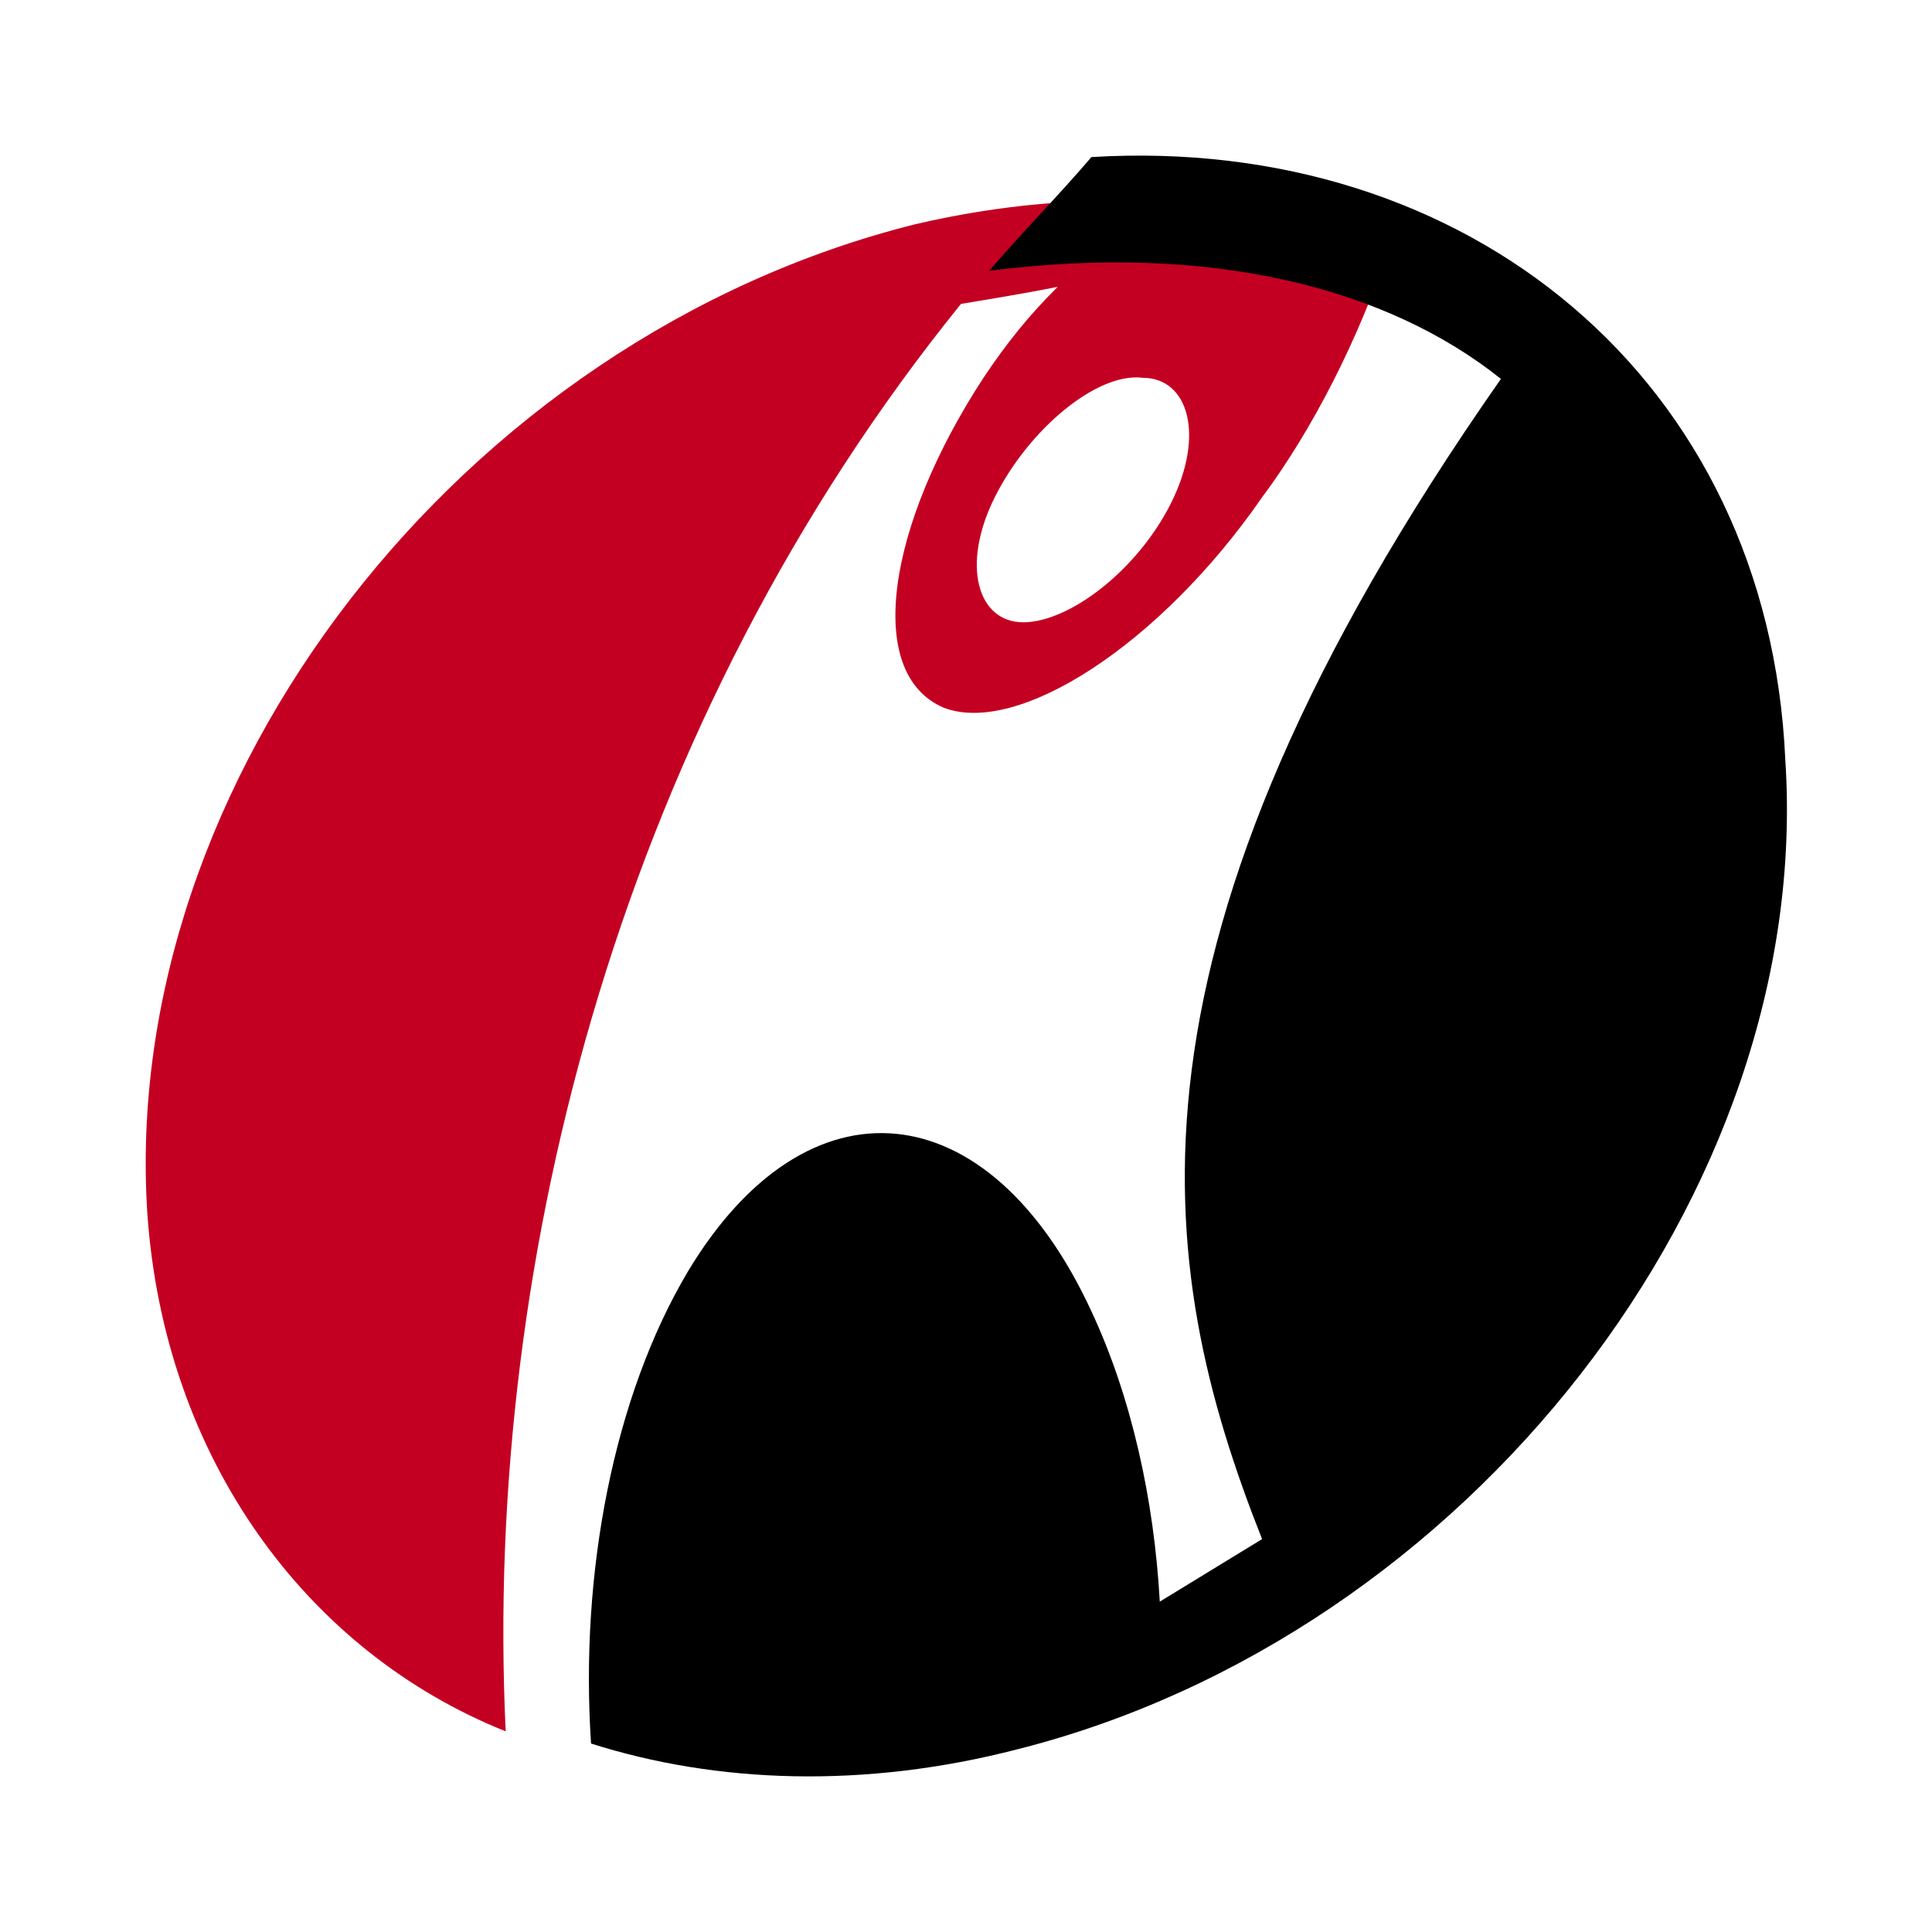
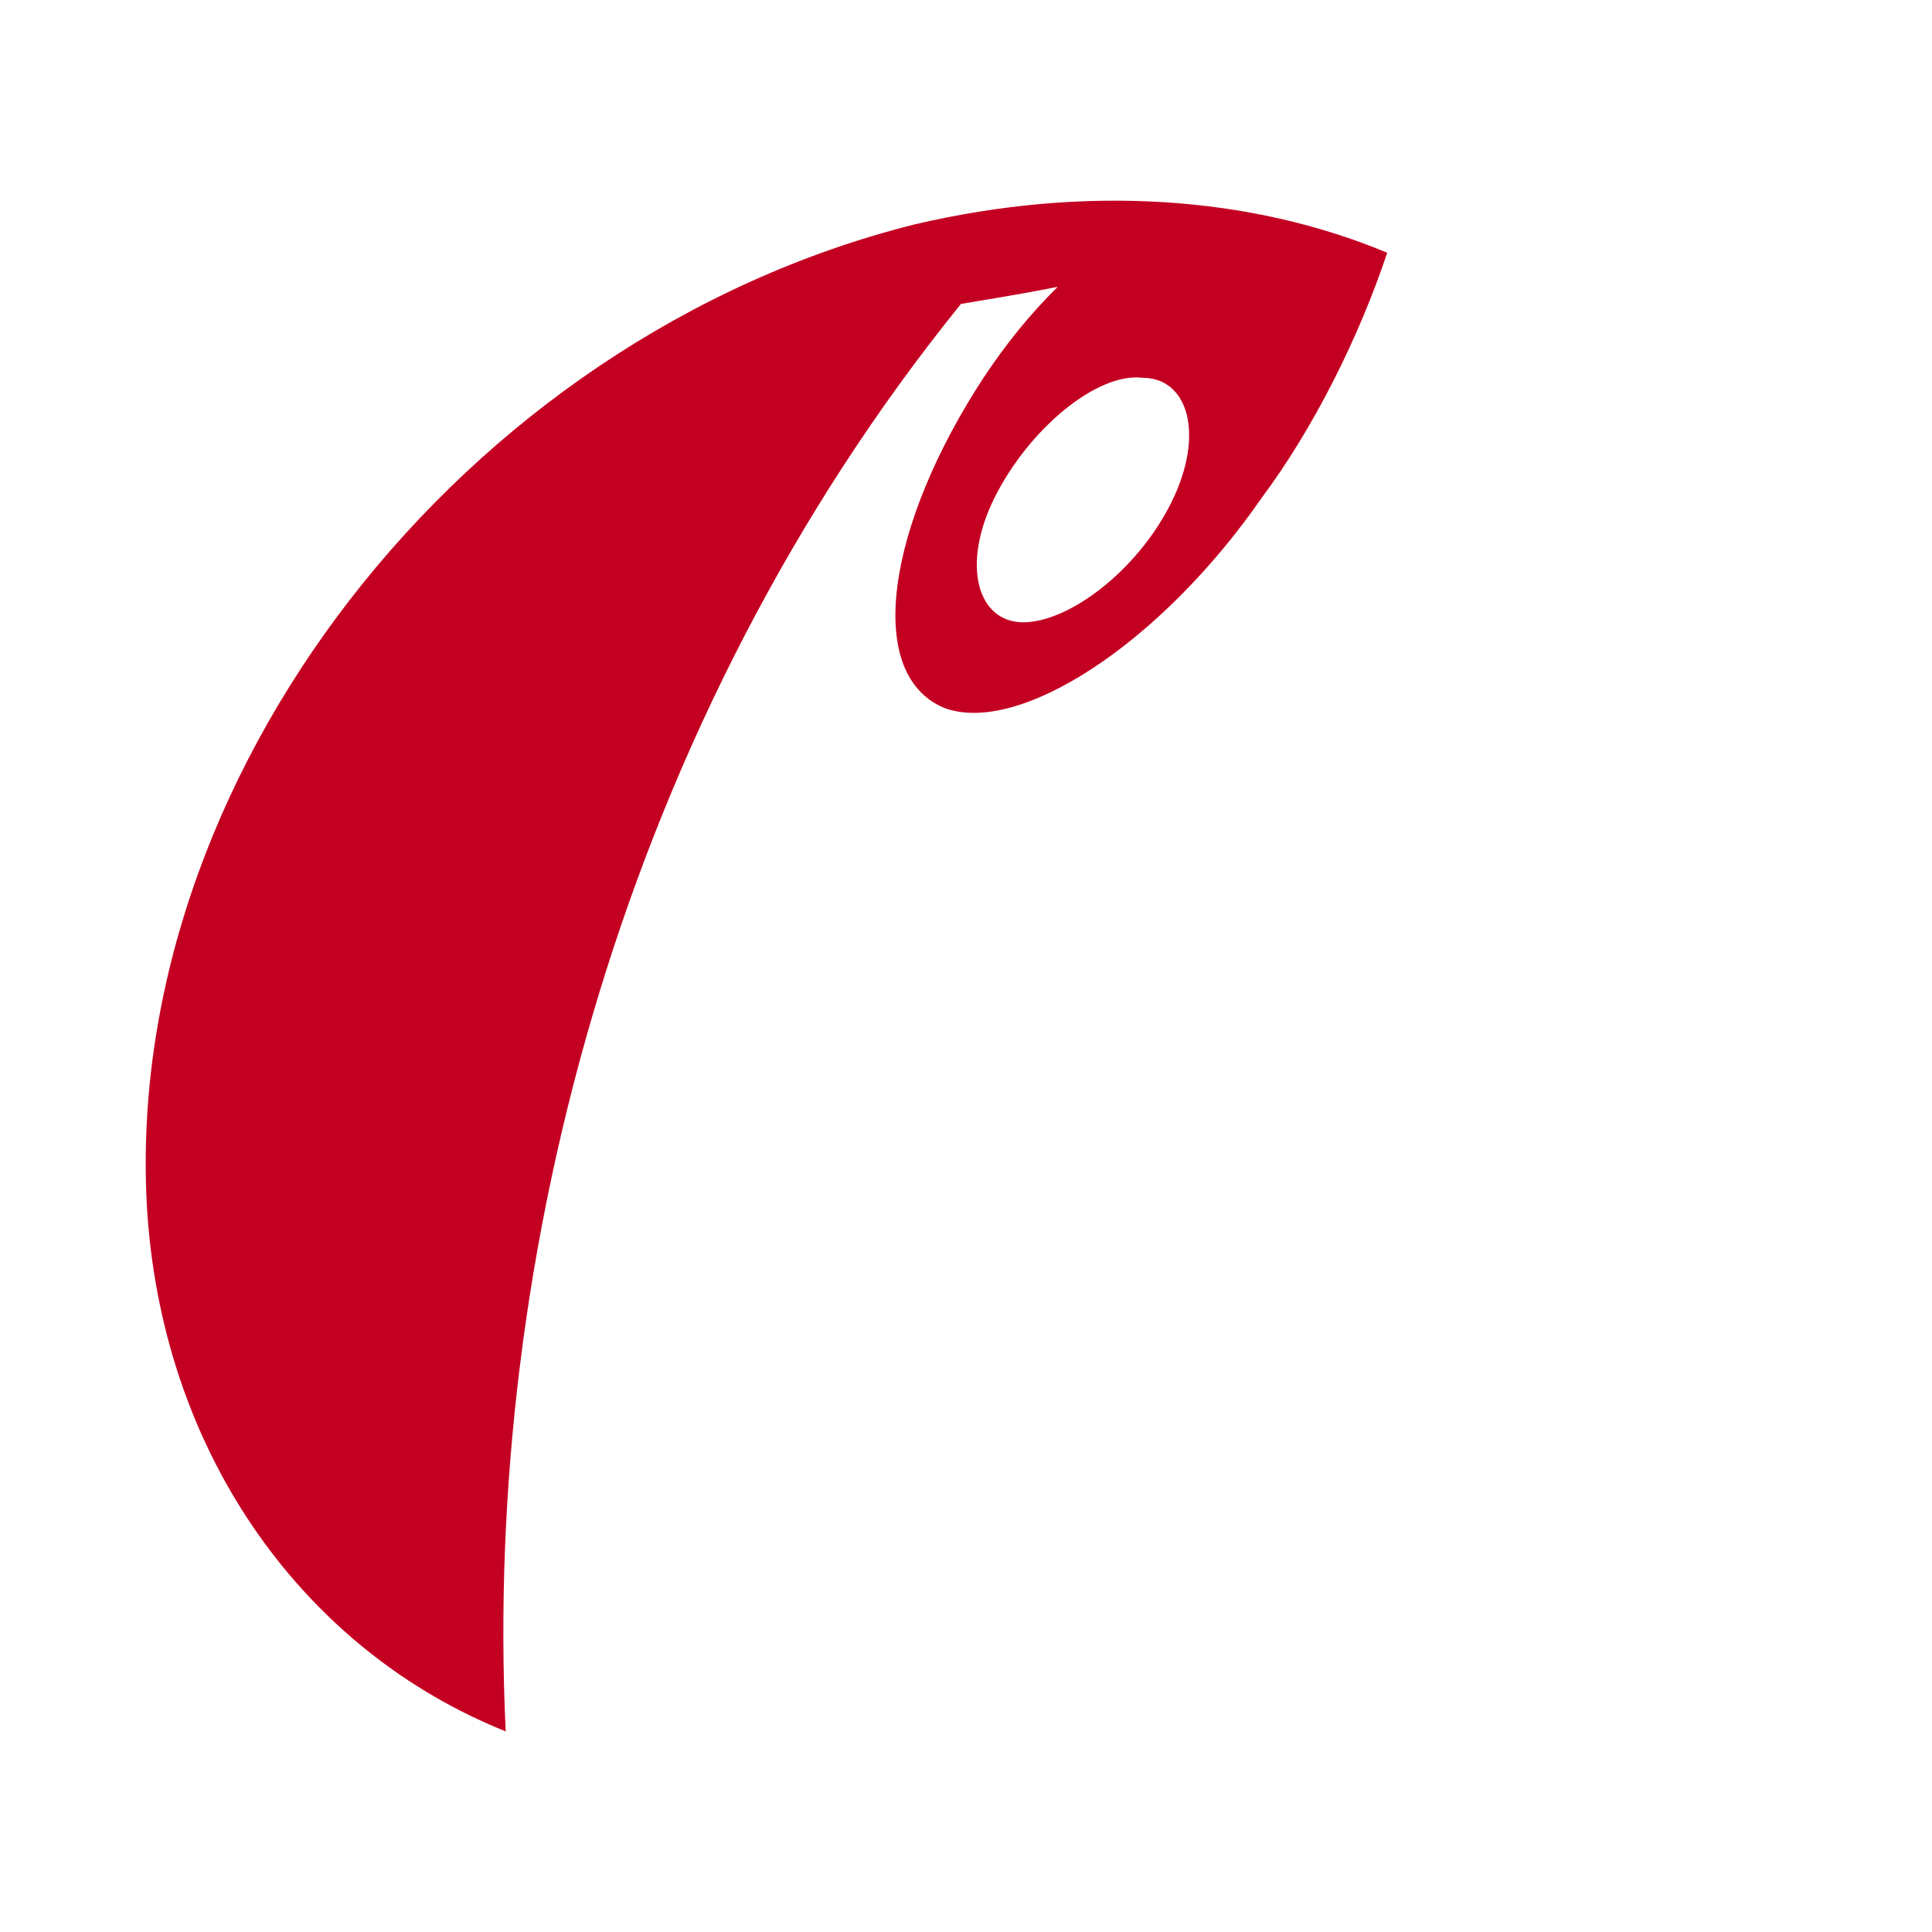
<svg xmlns="http://www.w3.org/2000/svg" width="40" height="40" viewBox="0 0 40 40" fill="none">
  <path d="M20.596 10.294C19.89 11.707 20.243 12.884 21.185 12.884C22.127 12.884 23.54 11.825 24.247 10.412C24.953 8.998 24.6 7.822 23.658 7.822C22.716 7.704 21.303 8.881 20.596 10.294ZM28.721 5.232C28.132 6.999 27.185 8.882 26.131 10.295C24.012 13.357 21.068 15.24 19.538 14.652C17.889 13.946 18.36 10.884 20.362 7.822C20.832 7.116 21.304 6.527 21.898 5.939C21.309 6.057 20.603 6.175 19.896 6.292C12.943 14.887 9.998 25.955 10.47 35.846C6.349 34.197 3.405 30.194 3.051 25.131C2.463 16.182 9.528 6.998 18.948 4.643C22.48 3.818 25.895 4.054 28.716 5.231L28.721 5.232Z" fill="#C40022" />
-   <path d="M26.131 31.865L24.012 33.16C23.894 31.041 23.423 28.921 22.599 27.154C20.48 22.561 16.711 22.209 14.239 26.33C12.703 28.92 12.002 32.571 12.237 36.098C14.827 36.922 17.889 37.04 21.069 36.216C30.369 33.867 37.552 24.683 36.963 15.733C36.61 7.845 30.369 2.781 22.597 3.252C21.891 4.076 21.184 4.789 20.478 5.607C25.071 5.019 28.72 5.961 31.075 7.845C22.833 19.619 23.892 26.213 26.13 31.865H26.131Z" fill="black" />
</svg>